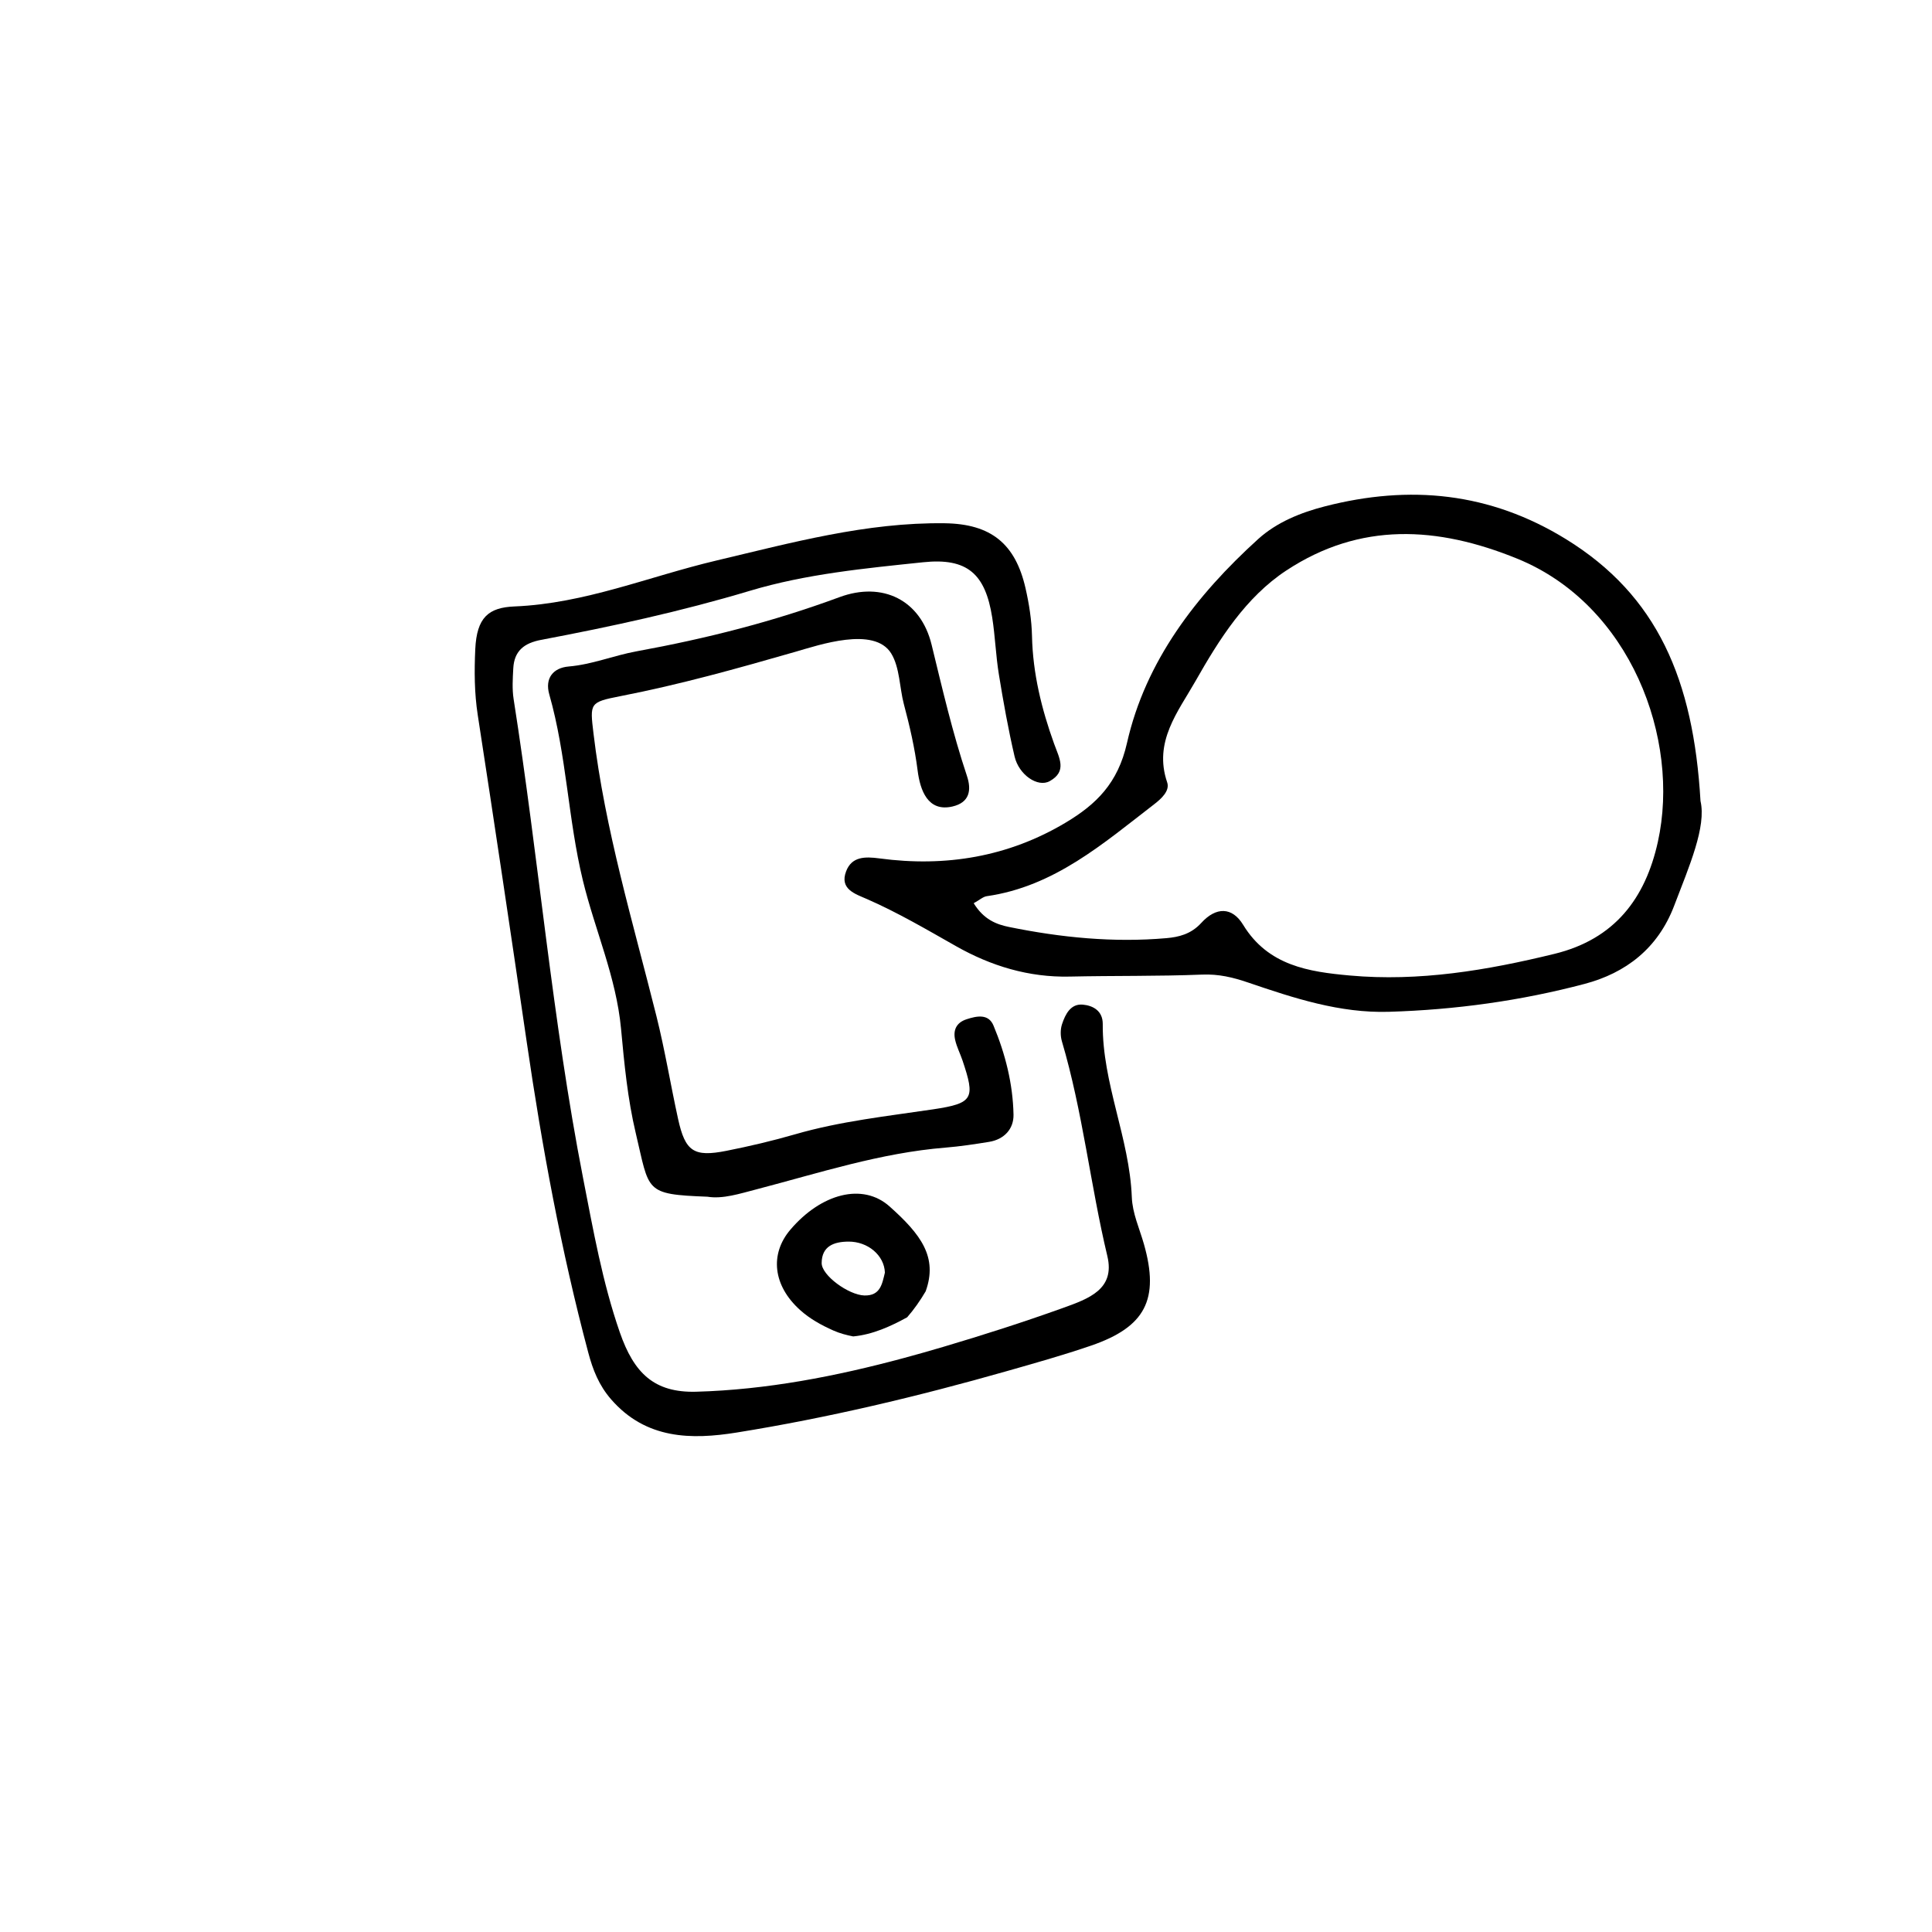
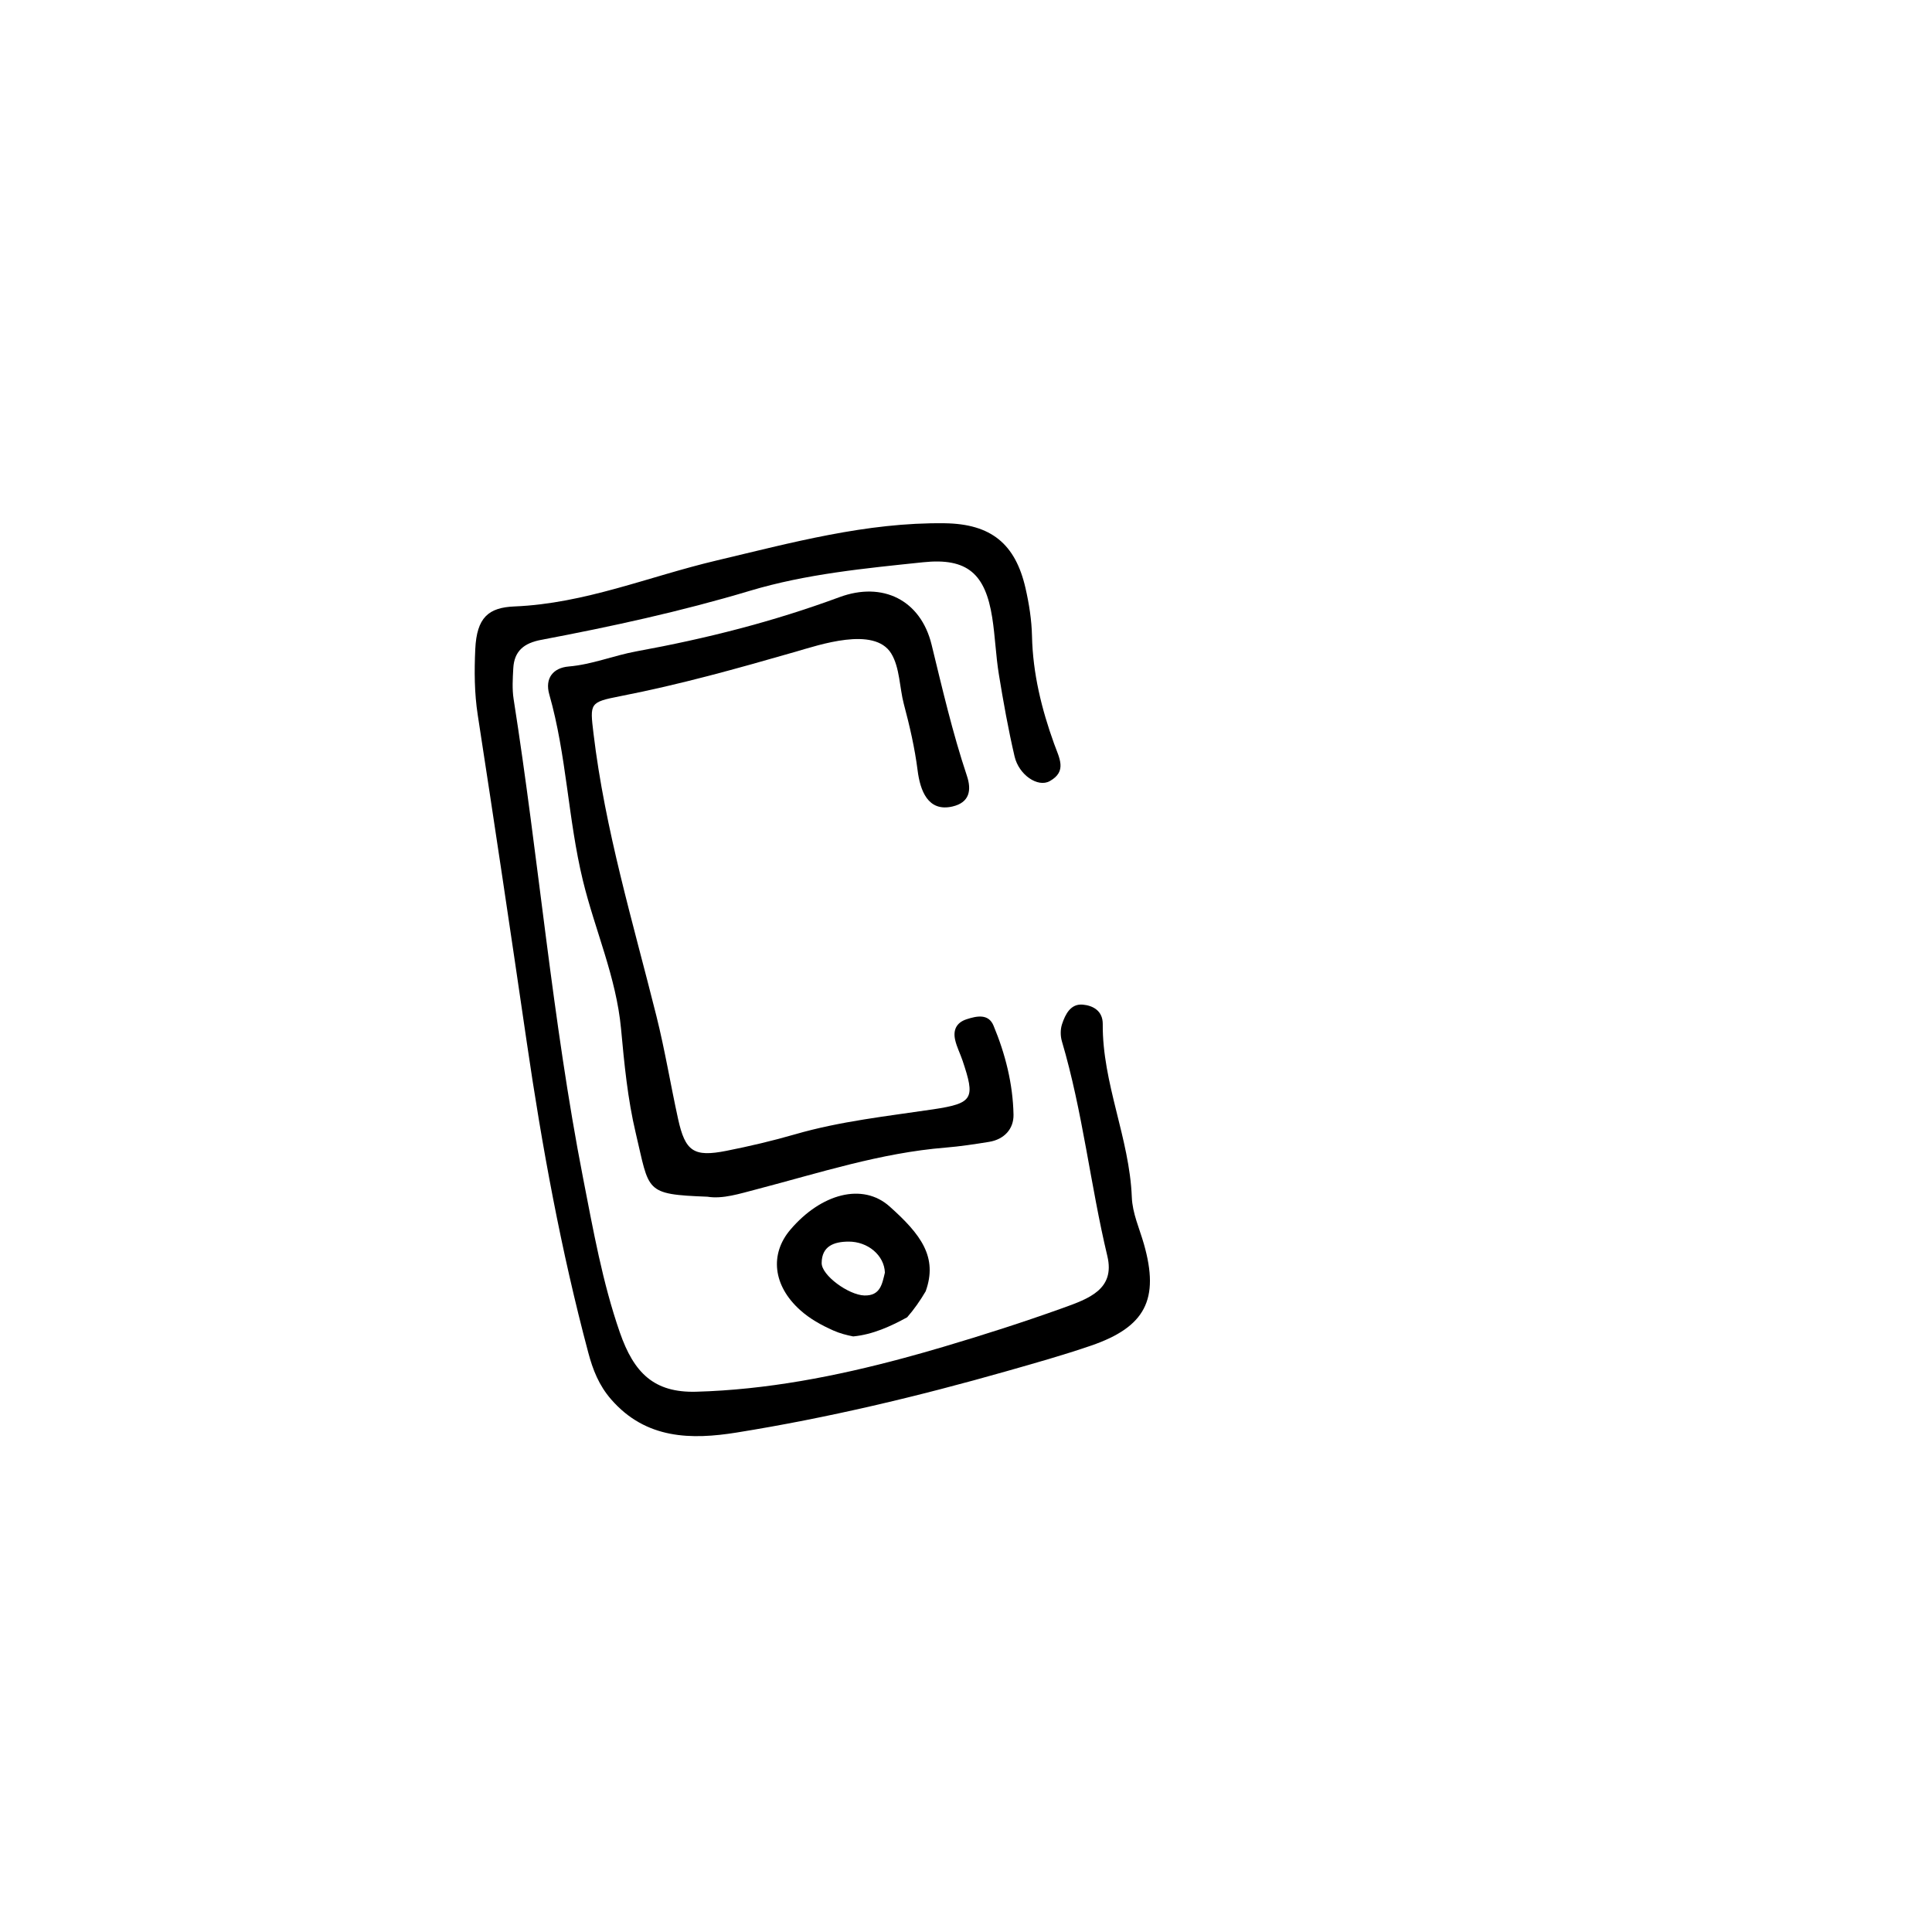
<svg xmlns="http://www.w3.org/2000/svg" fill="#000000" width="800px" height="800px" version="1.1" viewBox="144 144 512 512">
  <g>
    <path d="m383.49 503.9c3.5-0.941 6.988-1.934 10.461-2.961 10.621-3.144 21.211-6.539 31.633-10.277 6.984-2.504 13.977-4.988 11.875-13.789-4.508-18.859-6.519-38.254-12.043-56.914-0.418-1.406-0.422-3.168 0.035-4.543 0.867-2.613 2.266-5.461 5.492-5.18 2.699 0.238 5.32 1.637 5.297 5.141-0.125 15.742 7.098 30.254 7.703 45.891 0.168 4.297 2.031 8.289 3.203 12.41 4.195 14.699 0.363 21.996-14.016 26.93-7.34 2.519-14.832 4.625-22.297 6.75-23.578 6.711-47.422 12.395-71.613 16.281-11.961 1.918-24.031 1.828-33.266-8.793-3.254-3.742-4.848-7.859-6.047-12.359-7.234-27.125-12.281-54.68-16.332-82.438-4.219-28.875-8.523-57.738-12.969-86.574-0.898-5.828-0.922-11.594-0.656-17.426 0.395-8.414 3.488-11.055 10.418-11.336 18.637-0.766 35.613-7.934 53.344-12.133 20-4.734 39.883-10.191 60.664-9.91 12.27 0.168 18.711 5.457 21.391 17.184 0.953 4.156 1.629 8.465 1.723 12.715 0.215 9.883 2.543 19.332 5.844 28.492 1.406 3.898 3.508 7.336-1.137 9.941-3.168 1.773-8.184-1.648-9.324-6.535-1.676-7.188-2.977-14.48-4.168-21.773-0.812-4.984-0.973-10.078-1.762-15.062-1.82-11.512-6.543-15.859-18.293-14.629-15.434 1.617-31.023 3.098-45.934 7.57-18.207 5.461-36.707 9.48-55.34 13.004-4.523 0.855-7.106 2.953-7.352 7.535-0.145 2.711-0.328 5.496 0.09 8.156 6.648 42.27 10.219 84.996 18.426 127.03 2.68 13.707 5.109 27.52 9.723 40.809 3.75 10.793 9.105 16.012 20.223 15.715 18.629-0.512 37.027-4.078 55.004-8.922z" />
-     <path d="m594.65 356.27c1.582 6.812-2.934 17.18-6.992 27.797-4.316 11.297-12.82 17.789-23.719 20.676-16.93 4.481-34.285 6.867-51.852 7.394-13.055 0.395-25.227-3.637-37.258-7.734-4.172-1.422-7.883-2.301-12.277-2.125-11.684 0.469-23.391 0.266-35.09 0.527-10.844 0.242-20.828-2.812-30.078-8.047-7.769-4.398-15.438-8.914-23.633-12.5-3.09-1.352-7.316-2.613-5.523-7.344 1.492-3.934 4.969-3.945 8.855-3.426 17.48 2.348 34.152-0.395 49.398-9.527 8.016-4.801 13.773-10.387 16.176-21.035 4.902-21.734 18.367-39.195 34.773-54.07 4.906-4.449 11.273-7.023 17.715-8.676 22.418-5.754 43.648-3.742 63.852 8.699 24.219 14.922 33.785 37.215 35.652 69.391zm-192.61 27.094c2.672 4.328 6.012 5.613 9.383 6.297 13.758 2.805 27.688 4.191 41.711 2.957 3.176-0.281 6.473-1.027 9.199-4.016 3.961-4.348 8.211-4.273 11.105 0.473 6.625 10.879 17.488 12.465 28.242 13.441 18.375 1.664 36.375-1.359 54.27-5.734 16.02-3.914 24.102-14.762 27.402-29.676 6.039-27.305-7.273-62.84-37.262-75.051-21.246-8.652-41.648-9.73-61.168 3.109-10.82 7.117-17.828 18.285-24.105 29.336-4.574 8.062-11.195 16.07-7.5 26.844 0.766 2.238-1.605 4.375-3.43 5.777-13.523 10.422-26.52 21.828-44.391 24.379-0.988 0.152-1.867 0.988-3.457 1.863z" />
    <path d="m331.46 461.14c-16.816-0.641-15.289-1.355-18.984-16.871-2.144-9.02-3.039-18.379-3.894-27.641-1.266-13.664-6.922-26.152-10.113-39.297-3.953-16.309-4.301-33.172-8.902-49.297-1.238-4.348 1.078-7.062 5.144-7.406 6.203-0.523 11.91-2.91 17.973-4.019 18.523-3.387 36.102-7.824 53.781-14.355 11.445-4.227 21.523 0.75 24.414 12.582 2.852 11.672 5.547 23.352 9.359 34.758 1.266 3.777 0.742 7.078-3.828 8.137-6.523 1.508-8.559-4.273-9.234-9.559-0.762-5.996-2.109-11.812-3.664-17.645-1.109-4.176-1.062-9.68-3.336-13.359-4.492-7.285-19.145-2.227-25.406-0.43-15.602 4.484-30.445 8.645-46.395 11.758-8.148 1.594-8.051 1.855-7.098 9.844 3.047 25.523 10.461 50.062 16.668 74.883 2.258 9.012 3.758 18.211 5.75 27.297 1.895 8.645 4.156 10.184 12.852 8.453 6.098-1.211 12.172-2.637 18.141-4.363 12-3.477 24.34-4.797 36.633-6.629 10.734-1.602 11.109-2.934 7.758-12.934-0.621-1.844-1.543-3.602-1.961-5.481-0.57-2.555 0.297-4.555 3.019-5.445 2.754-0.906 5.82-1.508 7.144 1.656 3.141 7.523 5.148 15.457 5.309 23.617 0.074 3.769-2.445 6.555-6.465 7.211-3.844 0.625-7.707 1.211-11.586 1.527-17.18 1.391-33.469 6.723-49.992 11.035-4.496 1.164-9.008 2.648-13.086 1.973z" />
    <path d="m389.31 486.21c3.266-9.055-1.25-15.074-9.562-22.488-7.148-6.379-18.141-3.402-26.273 6.133-5.543 6.5-4.625 14.852 2.543 21.305 2.578 2.324 5.562 3.984 8.844 5.445 1.707 0.762 3.477 1.215 5.266 1.566 0.016 0 0.02-0.012 0.035-0.012 5.082-0.492 9.805-2.625 14.246-5.066 1.863-2.137 3.473-4.453 4.902-6.883zm-16.277 1.102c-4.133-0.137-11.309-5.301-11.285-8.602 0.035-4.469 3.231-5.652 7.125-5.672 5.109-0.023 9.473 3.621 9.633 8.219-0.719 2.926-1.16 6.195-5.473 6.055z" />
  </g>
</svg>